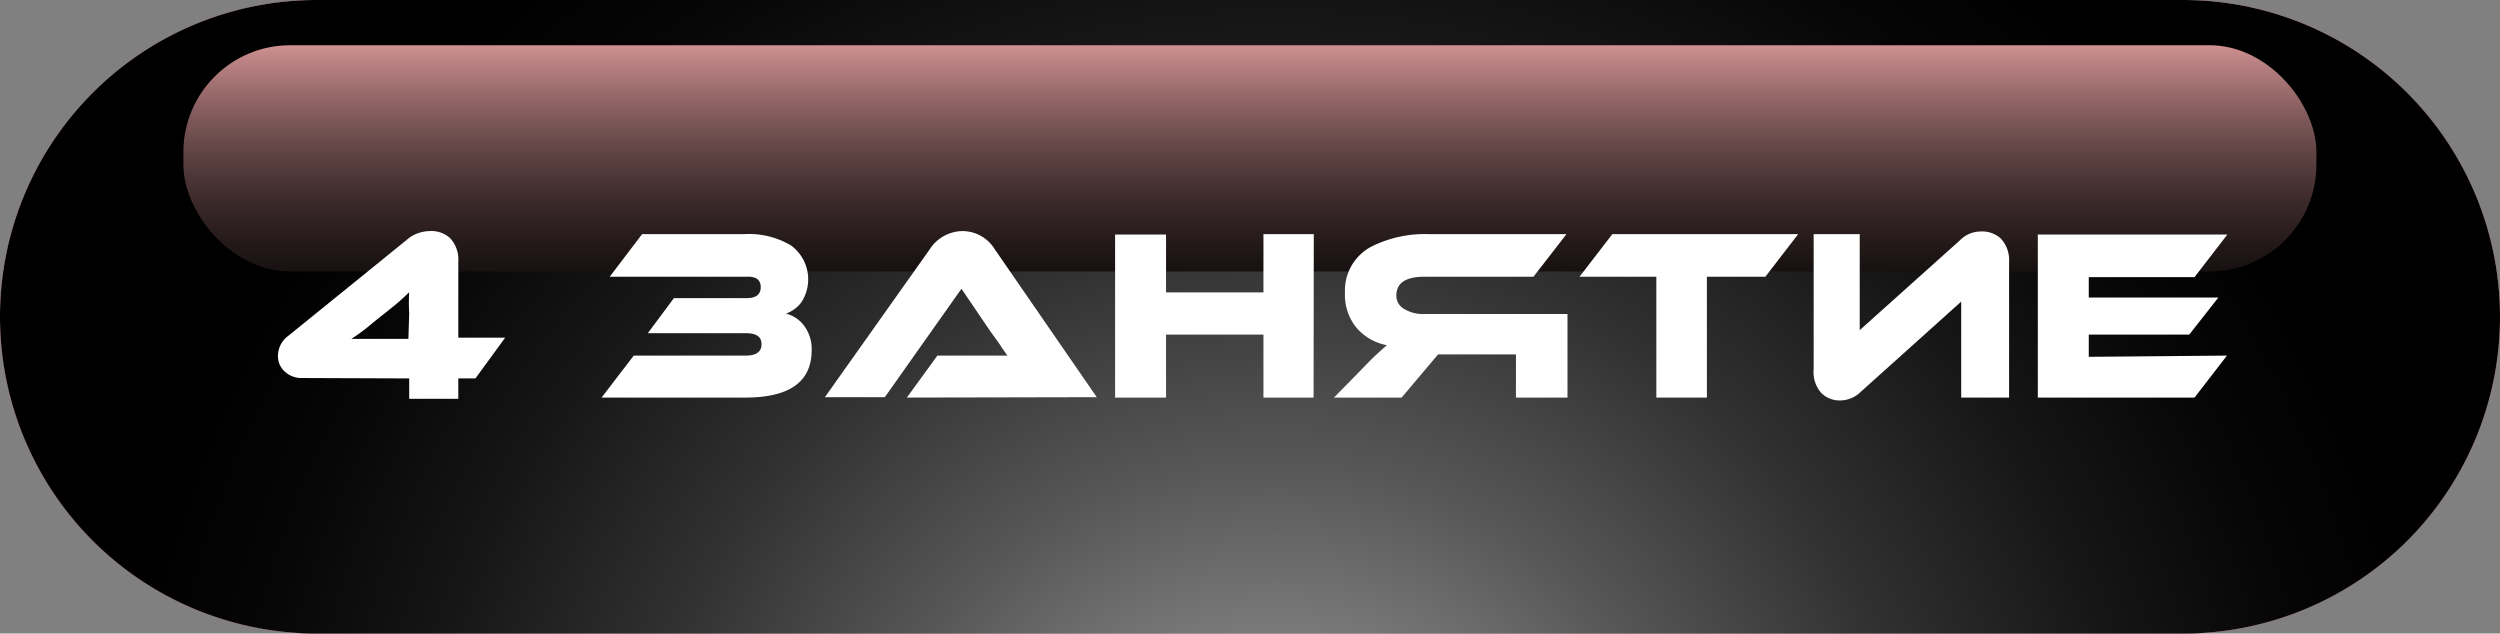
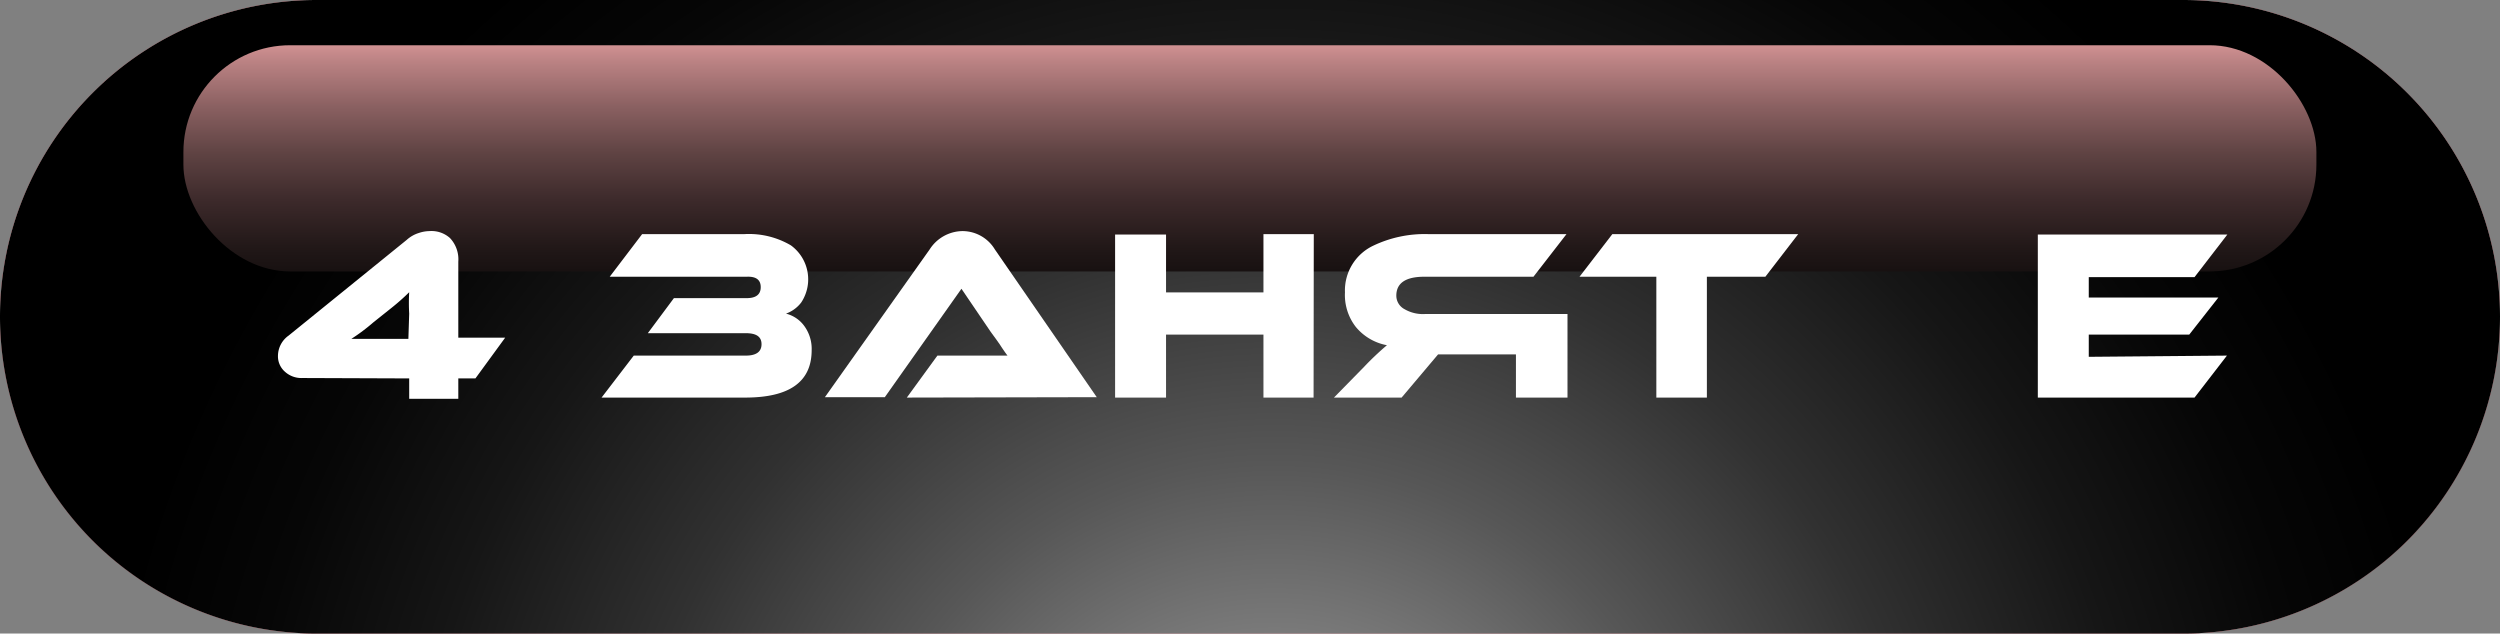
<svg xmlns="http://www.w3.org/2000/svg" viewBox="0 0 122.68 31.09">
  <rect x="0" y="0" width="122.68" height="31.09" fill="#808080" stroke="none" />
  <defs>
    <style>.cls-1{isolation:isolate;}.cls-2{fill:#b0000f;}.cls-3{mix-blend-mode:color-burn;fill:url(#linear-gradient);}.cls-4{mix-blend-mode:color-dodge;fill:url(#radial-gradient);}.cls-5{mix-blend-mode:screen;fill:url(#linear-gradient-2);}.cls-6{fill:#fff;}</style>
    <linearGradient id="linear-gradient" x1="61.34" y1="0.93" x2="61.34" y2="32.41" gradientUnits="userSpaceOnUse">
      <stop offset="0" stop-color="#fff" />
      <stop offset="0.2" stop-color="#fcfcfc" />
      <stop offset="0.37" stop-color="#f1f1f1" />
      <stop offset="0.53" stop-color="#e0e0e0" />
      <stop offset="0.68" stop-color="#c8c8c8" />
      <stop offset="0.82" stop-color="#ababab" />
      <stop offset="1" stop-color="#fff" />
    </linearGradient>
    <radialGradient id="radial-gradient" cx="62.54" cy="43.67" r="58.12" gradientUnits="userSpaceOnUse">
      <stop offset="0.17" stop-color="#858585" />
      <stop offset="0.36" stop-color="#575757" />
      <stop offset="0.55" stop-color="#313131" />
      <stop offset="0.73" stop-color="#161616" />
      <stop offset="0.88" stop-color="#060606" />
      <stop offset="1" />
    </radialGradient>
    <linearGradient id="linear-gradient-2" x1="61.34" y1="19.49" x2="61.34" y2="0.49" gradientUnits="userSpaceOnUse">
      <stop offset="0" />
      <stop offset="0.14" stop-color="#040303" />
      <stop offset="0.27" stop-color="#0f0b0b" />
      <stop offset="0.39" stop-color="#221818" />
      <stop offset="0.51" stop-color="#3d2a2b" />
      <stop offset="0.63" stop-color="#5f4343" />
      <stop offset="0.75" stop-color="#8a6061" />
      <stop offset="0.87" stop-color="#bc8384" />
      <stop offset="0.98" stop-color="#f4aaac" />
      <stop offset="1" stop-color="#ffb2b4" />
    </linearGradient>
  </defs>
  <title>4 занятие</title>
  <g class="cls-1">
    <g id="Слой_2" data-name="Слой 2">
      <g id="Layer_1" data-name="Layer 1">
        <path class="cls-2" d="M107.13,31.09H15.54A15.55,15.55,0,0,1,0,15.54H0A15.54,15.54,0,0,1,15.54,0h91.59a15.55,15.55,0,0,1,15.55,15.54h0A15.55,15.55,0,0,1,107.13,31.09Z" />
        <path class="cls-3" d="M107.13,31.09H15.54A15.55,15.55,0,0,1,0,15.54H0A15.54,15.54,0,0,1,15.54,0h91.59a15.55,15.55,0,0,1,15.55,15.54h0A15.55,15.55,0,0,1,107.13,31.09Z" />
        <path class="cls-4" d="M107.13,31.09H15.54A15.55,15.55,0,0,1,0,15.54H0A15.54,15.54,0,0,1,15.54,0h91.59a15.55,15.55,0,0,1,15.55,15.54h0A15.55,15.55,0,0,1,107.13,31.09Z" />
        <rect class="cls-5" x="9" y="2.22" width="104.67" height="11.1" rx="5.24" />
        <path class="cls-6" d="M14.84,18.55a1.2,1.2,0,0,1-.87-.32,1,1,0,0,1-.33-.76,1.23,1.23,0,0,1,.52-1l5.8-4.7a1.6,1.6,0,0,1,.6-.34,1.72,1.72,0,0,1,.52-.09,1.36,1.36,0,0,1,1,.34,1.52,1.52,0,0,1,.41,1.16v3.73h2.3l-1.46,2h-.84v1H20.08v-1Zm5.24-3.16a9.14,9.14,0,0,1,0-1.05,10.69,10.69,0,0,1-.87.77l-.89.71a9.32,9.32,0,0,1-1.08.81c.26,0,.72,0,1.37,0h1.43Z" />
        <path class="cls-6" d="M31.1,17.45h5.5c.51,0,.77-.19.77-.56s-.26-.54-.77-.54H31.79l1.28-1.72h3.57q.69,0,.69-.54t-.69-.51H29.92l1.59-2.09h5a4.05,4.05,0,0,1,2.3.55,2.06,2.06,0,0,1,.51,2.8,1.63,1.63,0,0,1-.75.55,1.59,1.59,0,0,1,.9.61,1.9,1.9,0,0,1,.36,1.18c0,1.56-1.09,2.33-3.26,2.33H29.52Z" />
        <path class="cls-6" d="M44.5,19.51,46,17.45h2.77l.67,0c-.07-.09-.2-.27-.38-.55l-.22-.31-.22-.3-1.44-2.12-3.76,5.32H40.48l5.14-7.25a1.94,1.94,0,0,1,1.61-.9,1.86,1.86,0,0,1,1.59.9l5,7.25Z" />
        <path class="cls-6" d="M64.46,19.51H62V16.42H57.22v3.09h-2.5v-8h2.5v2.84H62V11.49h2.47Z" />
        <path class="cls-6" d="M76.87,11.49l-1.62,2.09H69.89c-.91,0-1.37.31-1.37.93a.75.75,0,0,0,.4.66,1.79,1.79,0,0,0,1,.24h7v4.1H74.39V17.39H70.57l-1.79,2.12H65.46L66.94,18a14,14,0,0,1,1.12-1.06,2.59,2.59,0,0,1-1.53-.9A2.55,2.55,0,0,1,66,14.35a2.43,2.43,0,0,1,1.38-2.29,5.85,5.85,0,0,1,2.75-.57Z" />
        <path class="cls-6" d="M88.24,11.49l-1.61,2.09H83.76v5.93H81.28V13.58H77.51l1.61-2.09Z" />
-         <path class="cls-6" d="M89.38,19.29A1.53,1.53,0,0,1,89,18.13V11.49h2.26V16.2l4.92-4.41a1.43,1.43,0,0,1,1-.43,1.37,1.37,0,0,1,1,.34,1.56,1.56,0,0,1,.41,1.16v6.65H96.24V14.8l-4.92,4.42a1.44,1.44,0,0,1-1,.43A1.27,1.27,0,0,1,89.38,19.29Z" />
        <path class="cls-6" d="M109.28,17.45l-1.59,2.06H100v-8h9.3l-1.61,2.09h-5.19v1h6.36l-1.43,1.82h-4.93v1.09Z" />
      </g>
    </g>
  </g>
</svg>